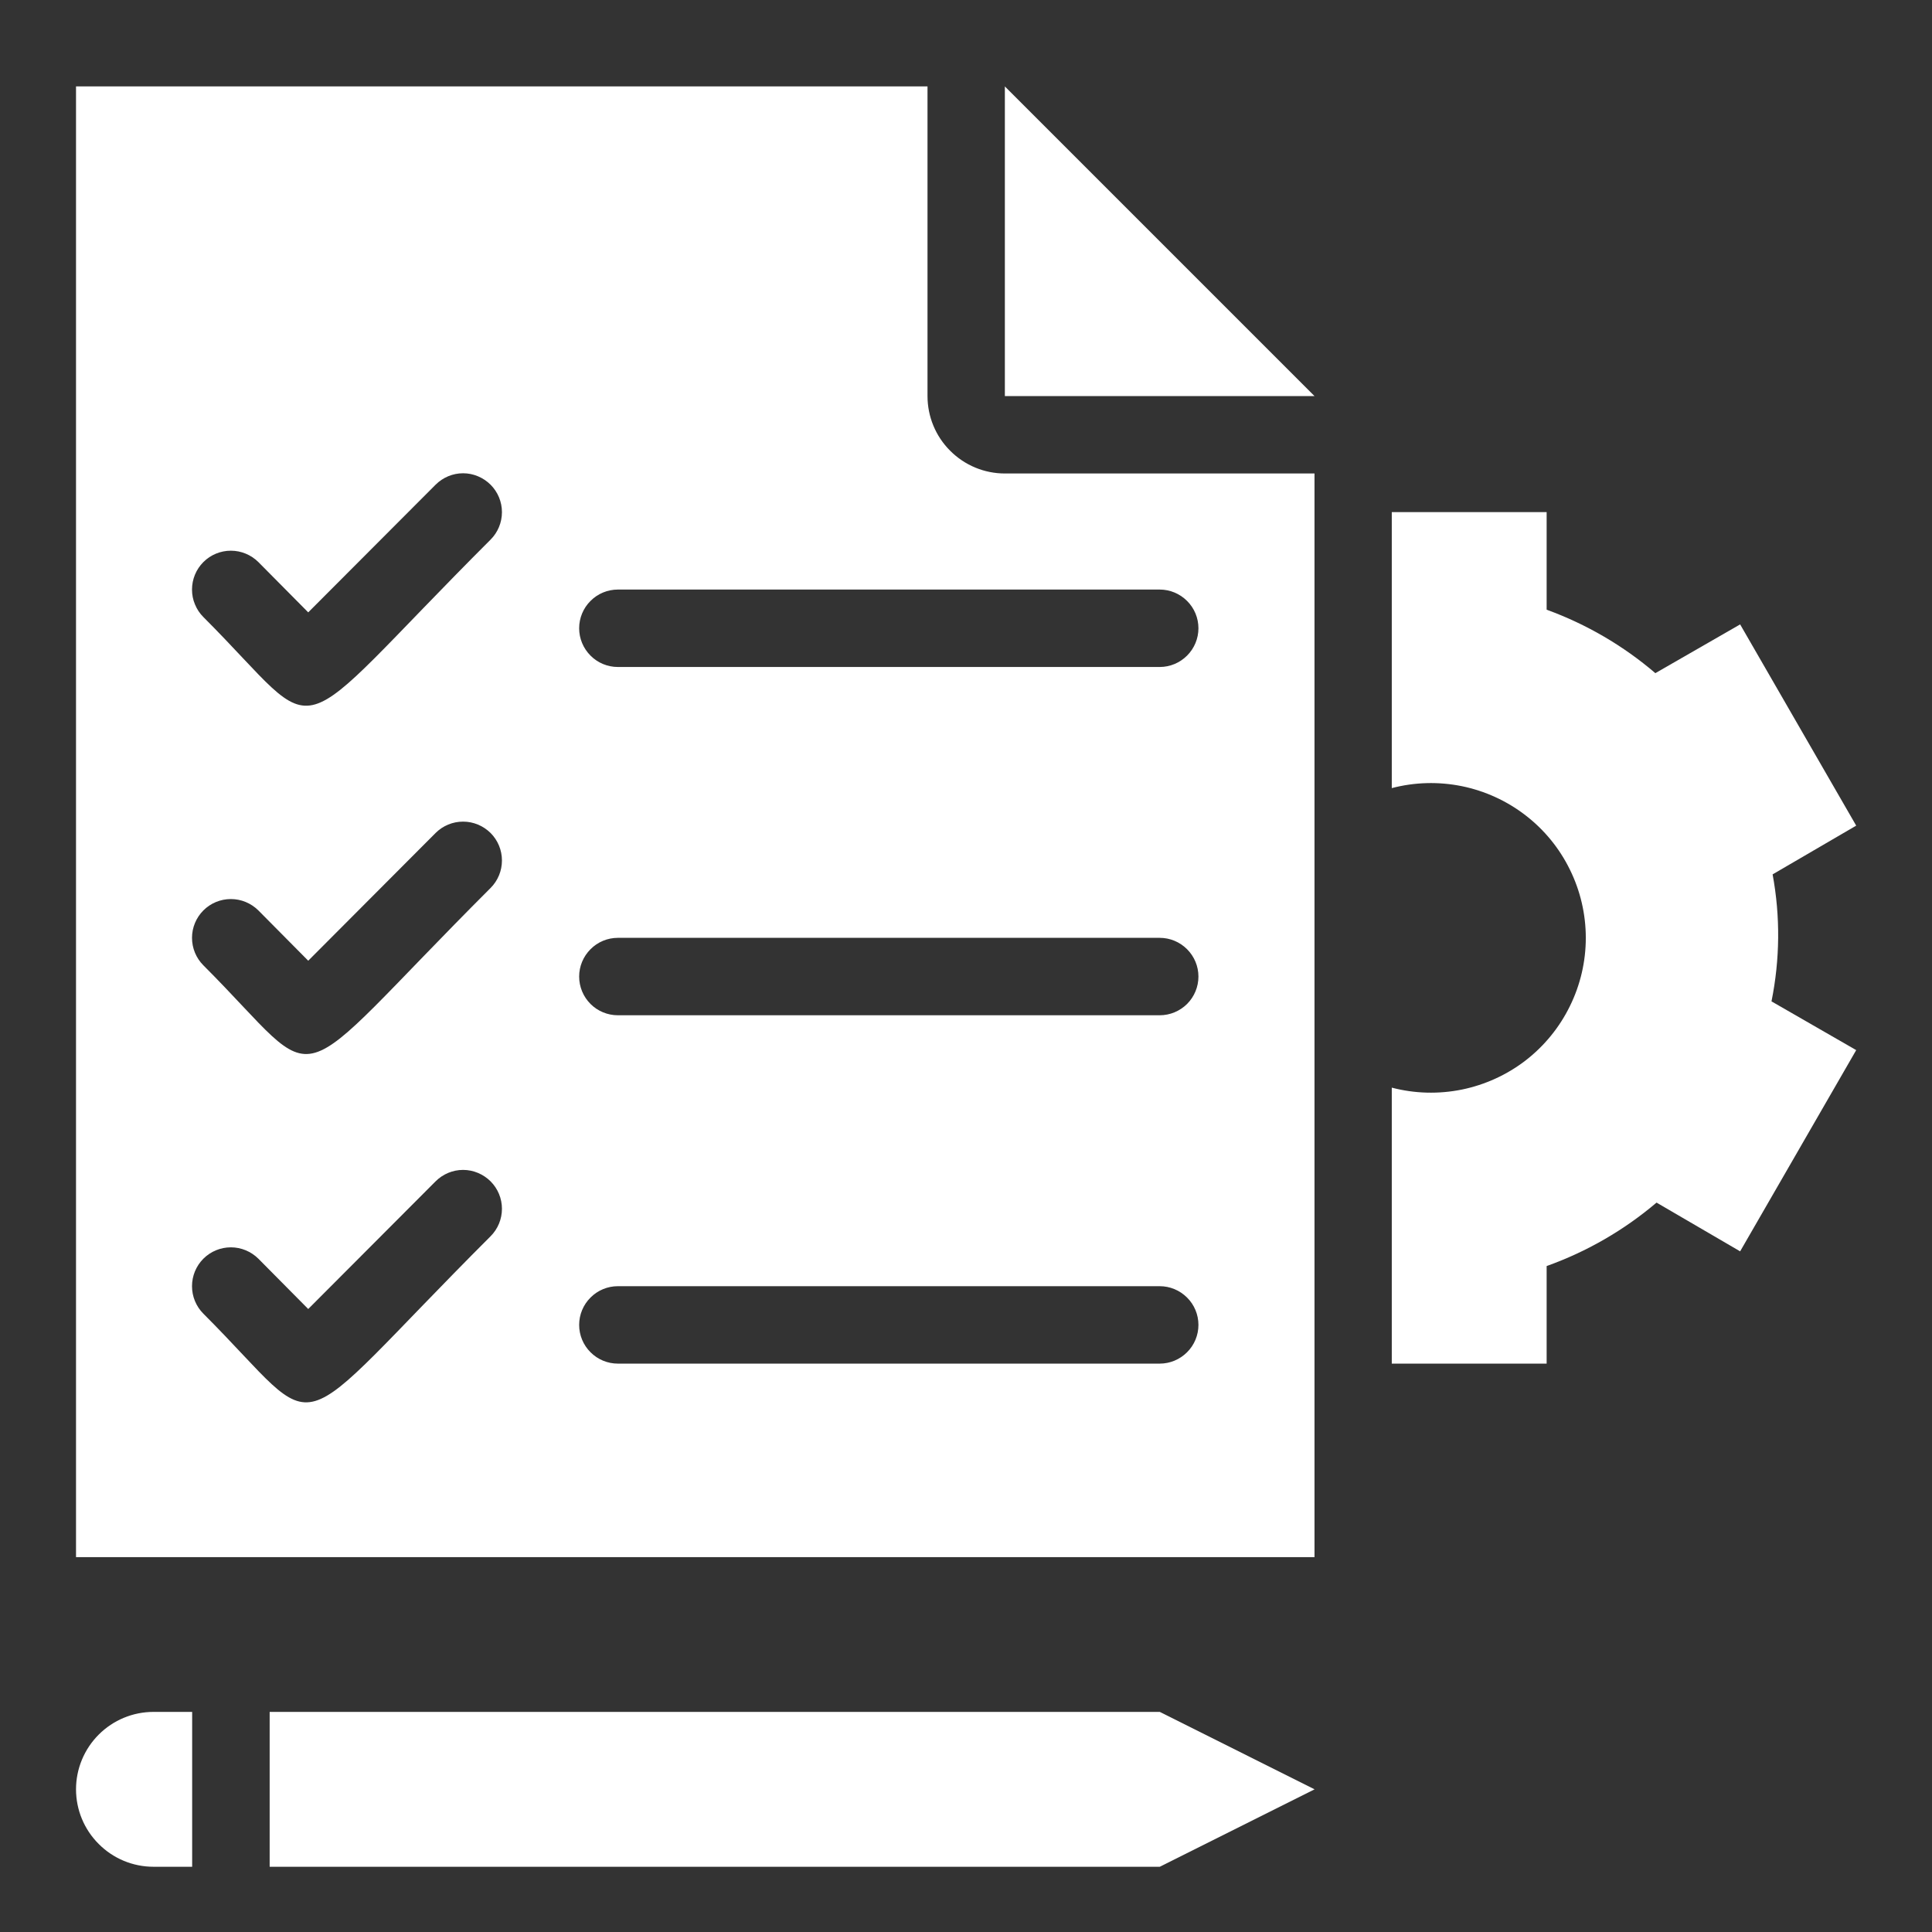
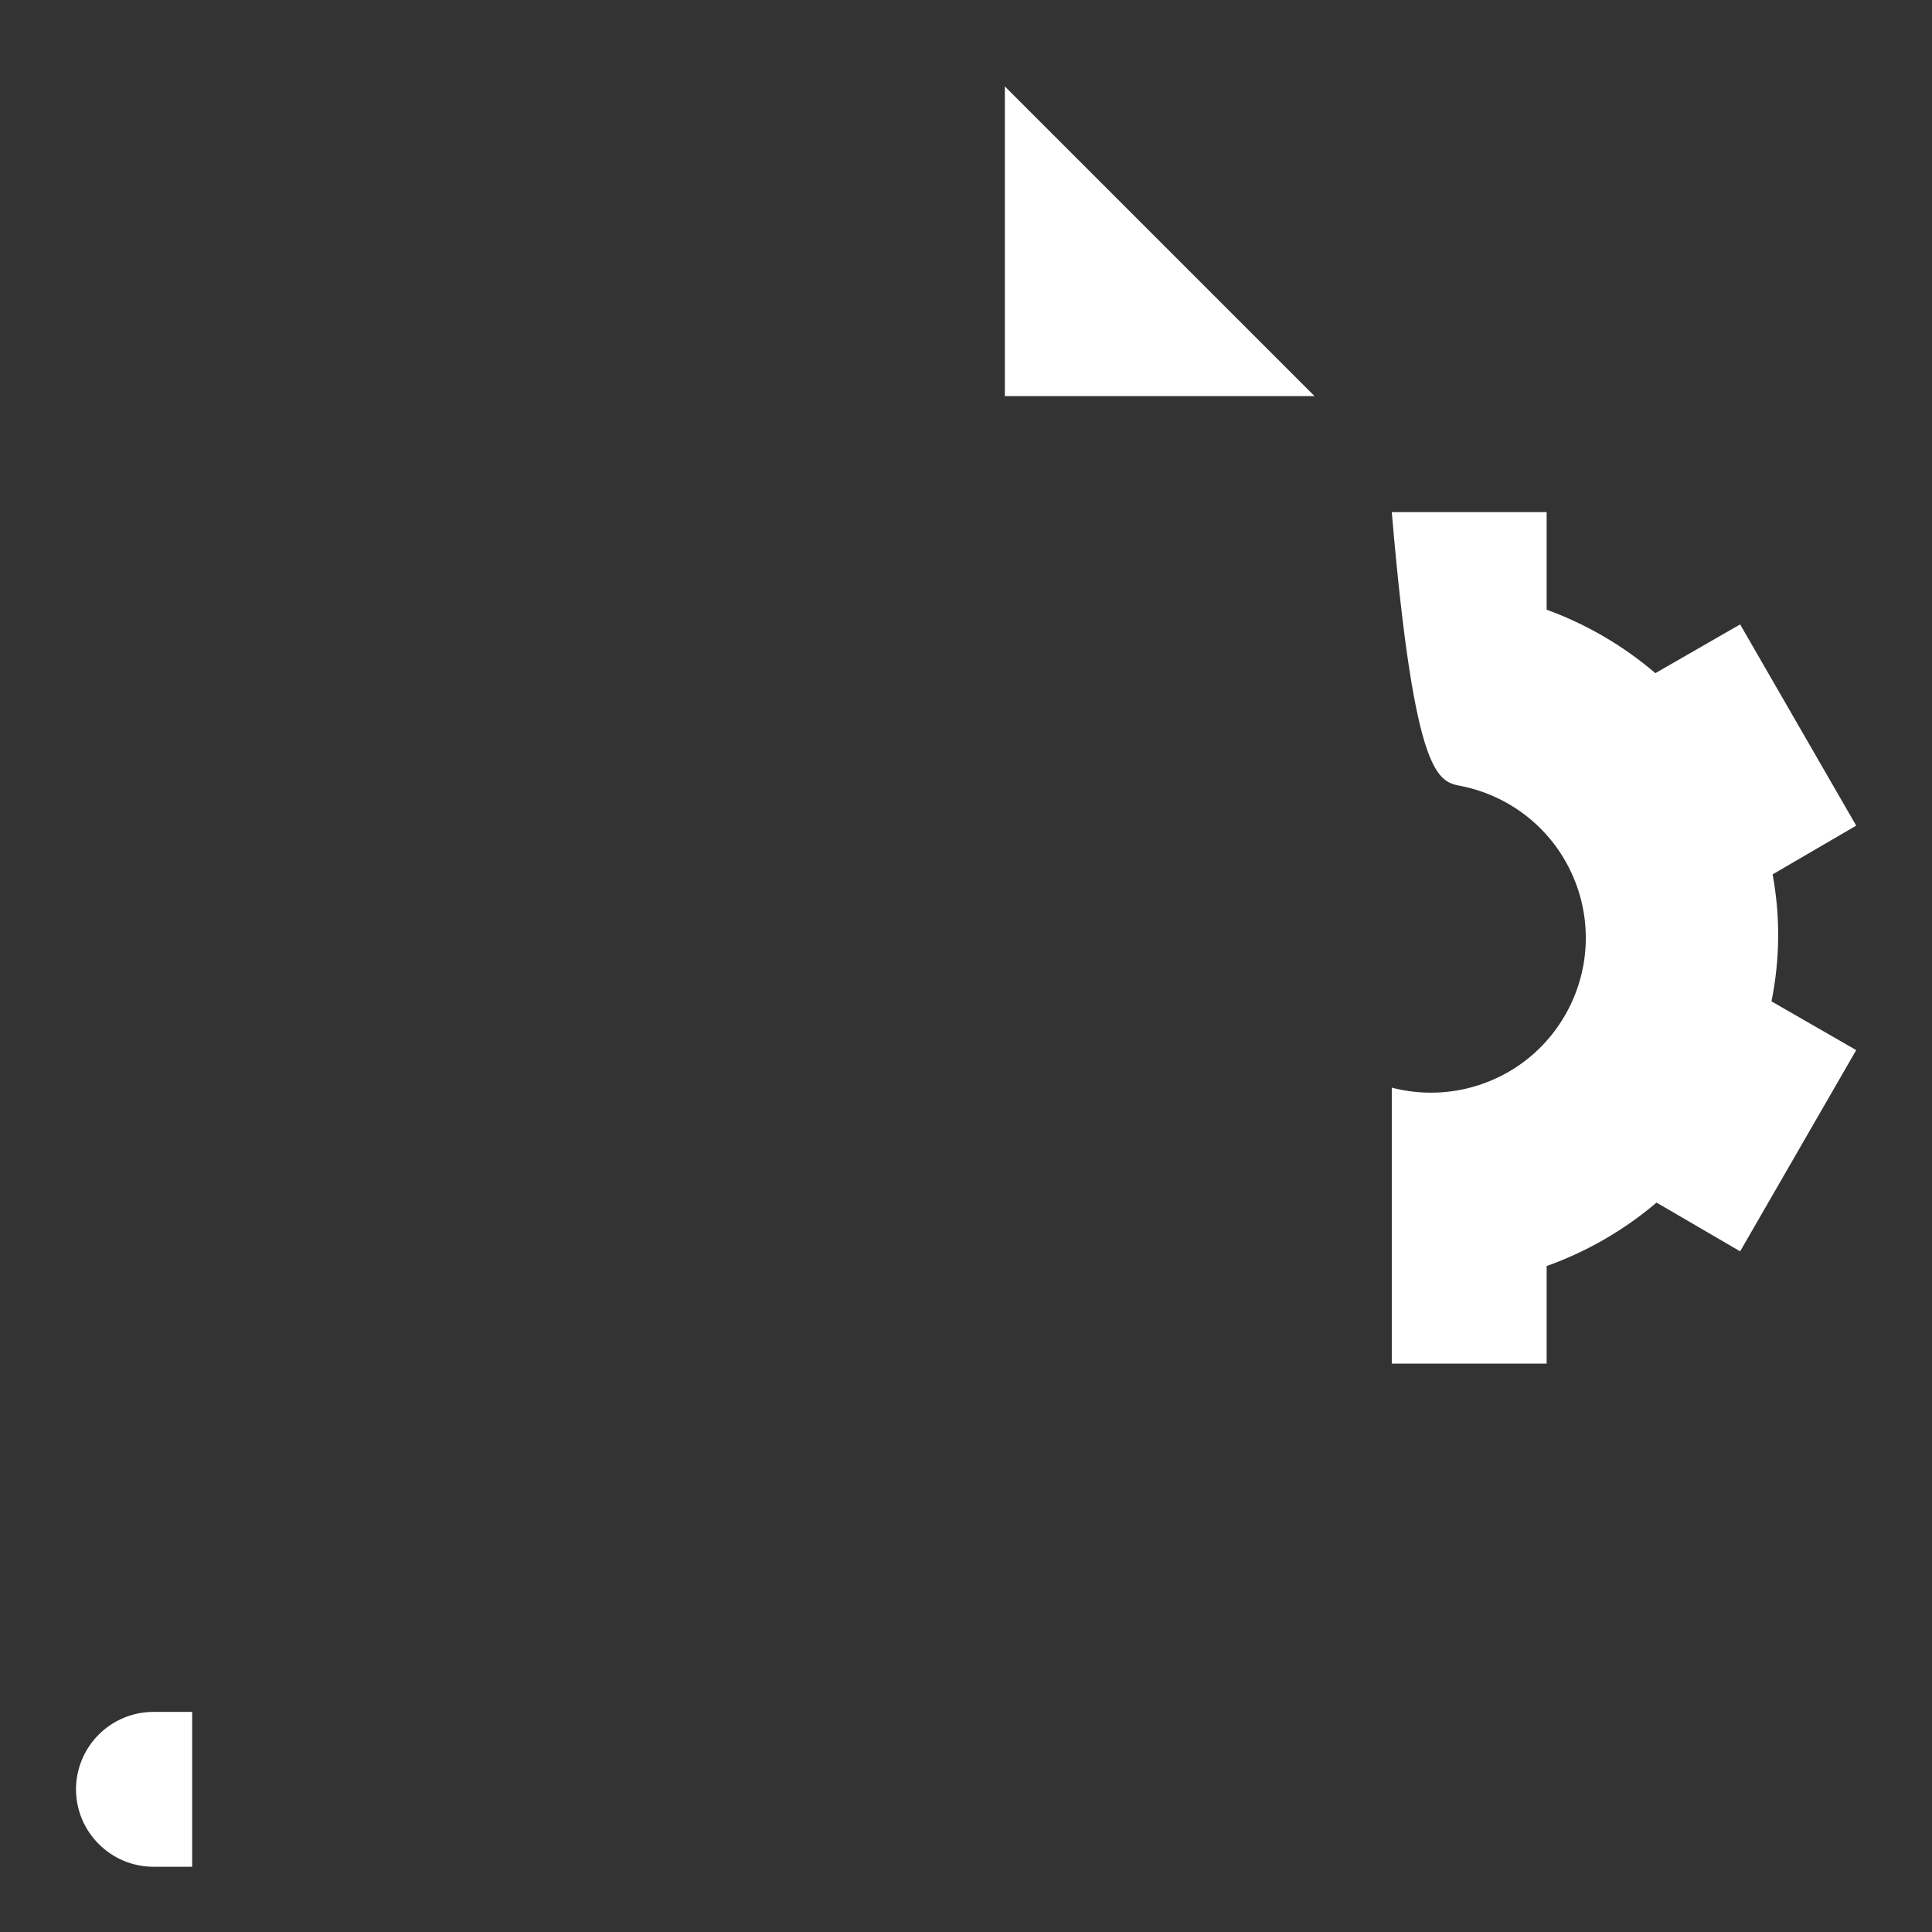
<svg xmlns="http://www.w3.org/2000/svg" width="26" height="26" viewBox="0 0 26 26" fill="none">
  <rect x="0" y="0" width="26" height="26" fill="#333333" stroke="none" />
  <g clip-path="url(#clip0_2307_138)">
-     <path d="M12.482 5.33V1.163H1.023V20.955H17.69V6.372H13.523C13.247 6.372 12.982 6.262 12.787 6.066C12.591 5.871 12.482 5.606 12.482 5.33ZM6.602 16.637C3.773 19.465 4.43 19.372 2.737 17.679C2.639 17.581 2.584 17.448 2.584 17.309C2.584 17.17 2.639 17.037 2.737 16.939C2.835 16.841 2.968 16.786 3.107 16.786C3.245 16.786 3.378 16.841 3.477 16.939L4.148 17.616L5.862 15.898C5.96 15.8 6.093 15.744 6.232 15.744C6.37 15.744 6.503 15.8 6.602 15.898C6.7 15.996 6.755 16.129 6.755 16.267C6.755 16.406 6.7 16.539 6.602 16.637ZM6.602 11.95C3.773 14.778 4.43 14.684 2.737 12.991C2.639 12.893 2.584 12.76 2.584 12.621C2.584 12.483 2.639 12.35 2.737 12.252C2.835 12.154 2.968 12.099 3.107 12.099C3.245 12.099 3.378 12.154 3.477 12.252L4.148 12.929L5.862 11.21C5.96 11.112 6.093 11.057 6.232 11.057C6.37 11.057 6.503 11.112 6.602 11.21C6.7 11.308 6.755 11.441 6.755 11.58C6.755 11.719 6.7 11.852 6.602 11.95ZM6.602 7.262C3.773 10.09 4.43 9.997 2.737 8.304C2.688 8.255 2.65 8.198 2.624 8.134C2.597 8.071 2.584 8.003 2.584 7.934C2.584 7.795 2.639 7.662 2.737 7.564C2.835 7.466 2.968 7.411 3.107 7.411C3.245 7.411 3.378 7.466 3.477 7.564L4.148 8.241L5.862 6.523C5.96 6.425 6.093 6.369 6.232 6.369C6.37 6.369 6.503 6.425 6.602 6.523C6.7 6.621 6.755 6.754 6.755 6.892C6.755 7.031 6.7 7.164 6.602 7.262ZM15.607 18.351H8.315C8.177 18.351 8.044 18.296 7.947 18.198C7.849 18.101 7.794 17.968 7.794 17.83C7.794 17.692 7.849 17.559 7.947 17.462C8.044 17.364 8.177 17.309 8.315 17.309H15.607C15.745 17.309 15.877 17.364 15.975 17.462C16.073 17.559 16.128 17.692 16.128 17.83C16.128 17.968 16.073 18.101 15.975 18.198C15.877 18.296 15.745 18.351 15.607 18.351ZM15.607 13.663H8.315C8.177 13.663 8.044 13.608 7.947 13.511C7.849 13.413 7.794 13.28 7.794 13.142C7.794 13.004 7.849 12.872 7.947 12.774C8.044 12.676 8.177 12.621 8.315 12.621H15.607C15.745 12.621 15.877 12.676 15.975 12.774C16.073 12.872 16.128 13.004 16.128 13.142C16.128 13.28 16.073 13.413 15.975 13.511C15.877 13.608 15.745 13.663 15.607 13.663ZM15.607 8.976H8.315C8.177 8.976 8.044 8.921 7.947 8.823C7.849 8.725 7.794 8.593 7.794 8.455C7.794 8.317 7.849 8.184 7.947 8.087C8.044 7.989 8.177 7.934 8.315 7.934H15.607C15.745 7.934 15.877 7.989 15.975 8.087C16.073 8.184 16.128 8.317 16.128 8.455C16.128 8.593 16.073 8.725 15.975 8.823C15.877 8.921 15.745 8.976 15.607 8.976Z" fill="white" />
    <path d="M13.523 5.33H17.69L13.523 1.163V5.33Z" fill="white" />
-     <path d="M23.855 11.767L24.98 11.111L23.418 8.403L22.277 9.059C21.845 8.689 21.349 8.4 20.814 8.205V6.892H18.73V10.606C19.039 10.525 19.361 10.517 19.673 10.58C19.985 10.644 20.279 10.778 20.531 10.973C20.783 11.167 20.987 11.417 21.127 11.703C21.268 11.989 21.341 12.303 21.341 12.622C21.341 12.94 21.268 13.254 21.127 13.54C20.987 13.826 20.783 14.076 20.531 14.271C20.279 14.465 19.985 14.599 19.673 14.663C19.361 14.726 19.039 14.718 18.73 14.637V18.351H20.814V17.038C21.354 16.845 21.855 16.556 22.293 16.184L23.418 16.84L24.98 14.132L23.84 13.476C23.954 12.912 23.96 12.333 23.855 11.767Z" fill="white" />
+     <path d="M23.855 11.767L24.98 11.111L23.418 8.403L22.277 9.059C21.845 8.689 21.349 8.4 20.814 8.205V6.892H18.73C19.039 10.525 19.361 10.517 19.673 10.58C19.985 10.644 20.279 10.778 20.531 10.973C20.783 11.167 20.987 11.417 21.127 11.703C21.268 11.989 21.341 12.303 21.341 12.622C21.341 12.94 21.268 13.254 21.127 13.54C20.987 13.826 20.783 14.076 20.531 14.271C20.279 14.465 19.985 14.599 19.673 14.663C19.361 14.726 19.039 14.718 18.73 14.637V18.351H20.814V17.038C21.354 16.845 21.855 16.556 22.293 16.184L23.418 16.84L24.98 14.132L23.84 13.476C23.954 12.912 23.96 12.333 23.855 11.767Z" fill="white" />
    <path d="M1.023 24.08C1.023 24.356 1.133 24.621 1.329 24.816C1.524 25.012 1.789 25.122 2.065 25.122H2.586V23.038H2.065C1.789 23.038 1.524 23.148 1.329 23.343C1.133 23.539 1.023 23.804 1.023 24.08Z" fill="white" />
-     <path d="M3.629 23.038V25.122H15.608L17.691 24.08L15.608 23.038H3.629Z" fill="white" />
  </g>
  <defs>
    <clipPath id="clip0_2307_138">
      <rect width="25" height="25" fill="white" transform="translate(0.5 0.643)" />
    </clipPath>
  </defs>
</svg>